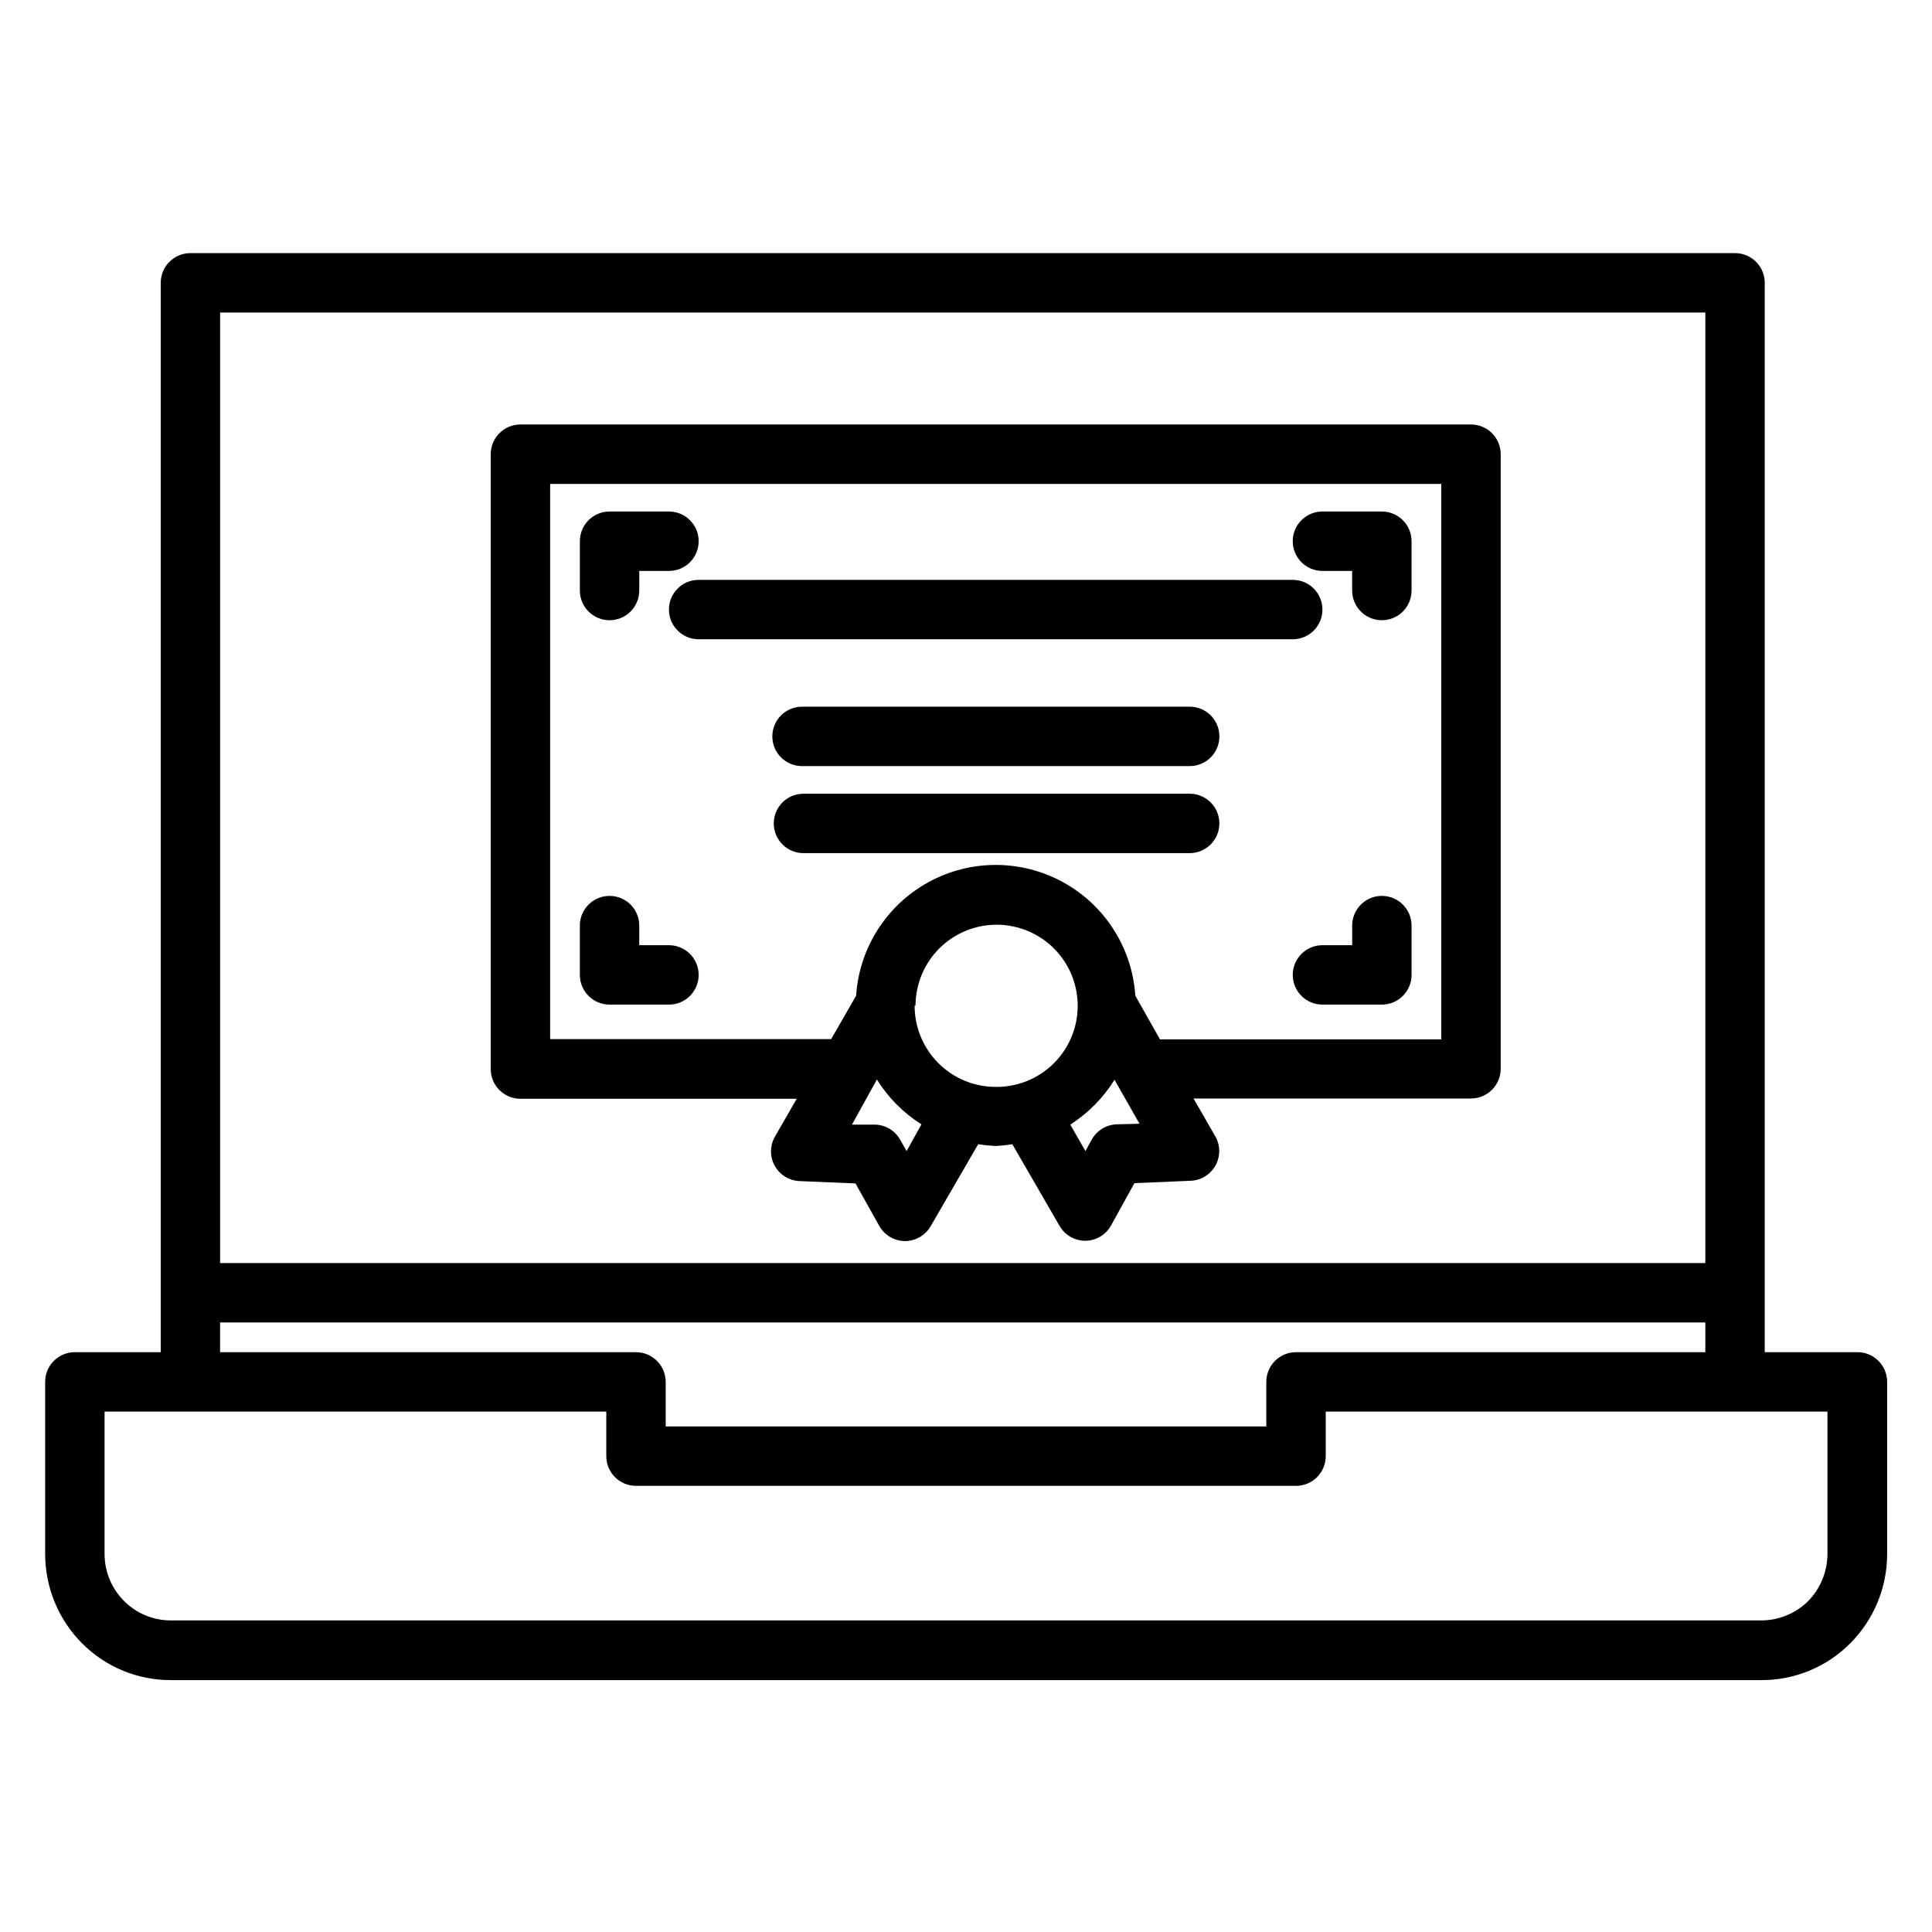
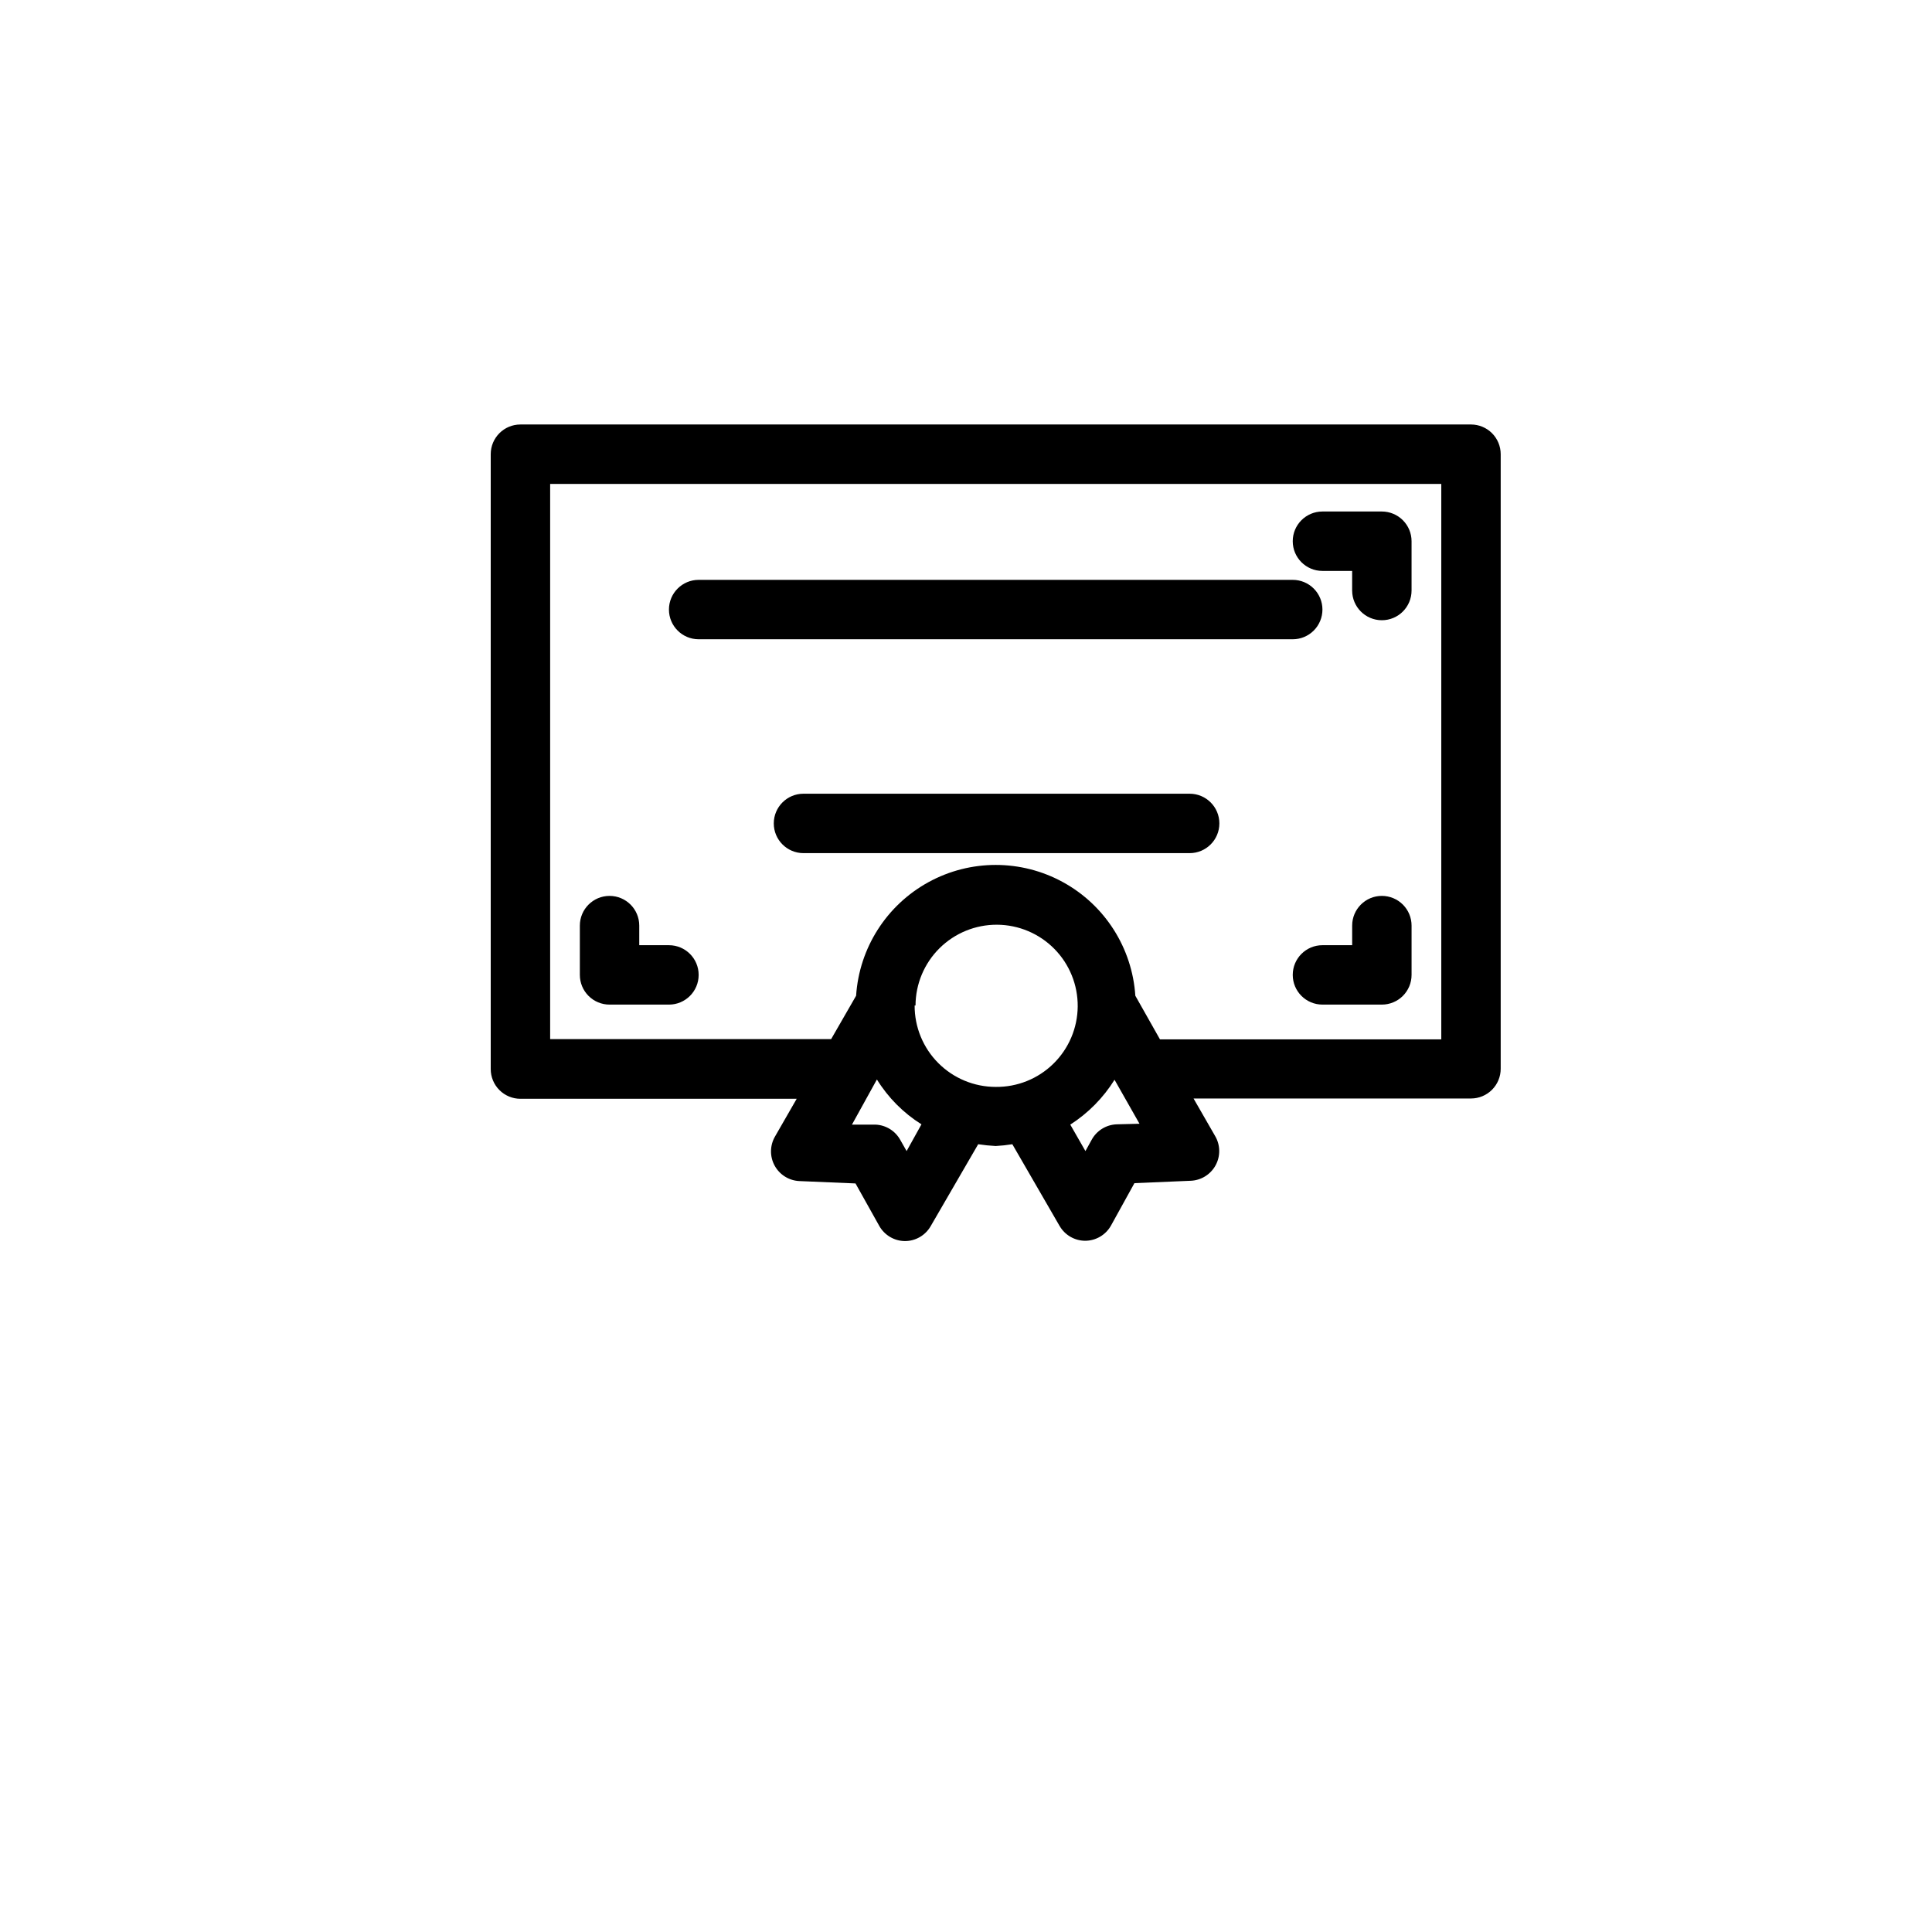
<svg xmlns="http://www.w3.org/2000/svg" fill="#000000" width="800px" height="800px" version="1.1" viewBox="144 144 512 512">
  <g>
-     <path d="m305.54 308.37c2.086 0 4.09-0.828 5.566-2.305 1.477-1.477 2.305-3.481 2.305-5.566v-5.195h7.871c4.348 0 7.871-3.523 7.871-7.871 0-4.348-3.523-7.875-7.871-7.875h-15.742c-4.348 0-7.871 3.527-7.871 7.875v13.066c0 2.086 0.828 4.09 2.305 5.566s3.477 2.305 5.566 2.305z" />
    <path d="m494.46 295.3h7.871v5.195h0.004c0 4.348 3.523 7.871 7.871 7.871 4.348 0 7.871-3.523 7.871-7.871v-13.066c0-2.09-0.828-4.09-2.305-5.566-1.477-1.477-3.481-2.309-5.566-2.309h-15.746c-4.348 0-7.871 3.527-7.871 7.875 0 4.348 3.523 7.871 7.871 7.871z" />
    <path d="m510.21 381.42c-4.348 0-7.871 3.523-7.871 7.871v5.195h-7.875c-4.348 0-7.871 3.523-7.871 7.871s3.523 7.871 7.871 7.871h15.746c2.086 0 4.09-0.828 5.566-2.305 1.477-1.477 2.305-3.477 2.305-5.566v-13.066c0-2.09-0.828-4.09-2.305-5.566-1.477-1.477-3.481-2.305-5.566-2.305z" />
    <path d="m321.28 394.49h-7.871v-5.195c0-4.348-3.523-7.871-7.871-7.871s-7.871 3.523-7.871 7.871v13.066c0 2.09 0.828 4.09 2.305 5.566 1.477 1.477 3.477 2.305 5.566 2.305h15.742c4.348 0 7.871-3.523 7.871-7.871s-3.523-7.871-7.871-7.871z" />
-     <path d="m356.55 331.28c-4.348 0-7.875 3.523-7.875 7.871 0 4.348 3.527 7.871 7.875 7.871h102.73c4.348 0 7.875-3.523 7.875-7.871 0-4.348-3.527-7.871-7.875-7.871z" />
-     <path d="m459.27 370.09c4.348 0 7.875-3.527 7.875-7.875 0-4.348-3.527-7.871-7.875-7.871h-102.34c-4.348 0-7.871 3.523-7.871 7.871 0 4.348 3.523 7.875 7.871 7.875z" />
+     <path d="m459.27 370.09c4.348 0 7.875-3.527 7.875-7.875 0-4.348-3.527-7.871-7.875-7.871h-102.34c-4.348 0-7.871 3.523-7.871 7.871 0 4.348 3.523 7.875 7.871 7.875" />
    <path d="m281.92 435.19h73.211l-5.746 9.996c-1.379 2.379-1.414 5.309-0.098 7.719 1.32 2.414 3.805 3.965 6.551 4.09l14.879 0.629 6.297 11.258c1.379 2.449 3.957 3.981 6.769 4.016 2.824 0.012 5.438-1.492 6.848-3.938l12.598-21.727c1.539 0.234 3.09 0.395 4.644 0.473 1.477-0.078 2.949-0.238 4.406-0.473l12.516 21.648h0.004c1.395 2.422 3.973 3.918 6.769 3.938 2.84-0.008 5.457-1.539 6.848-4.016l6.219-11.258 14.879-0.629c2.762-0.098 5.269-1.641 6.606-4.055 1.34-2.418 1.312-5.363-0.074-7.754l-5.746-9.996h73.527c2.086 0 4.09-0.832 5.566-2.309 1.477-1.477 2.305-3.477 2.305-5.566v-162.87c0-2.086-0.828-4.09-2.305-5.566s-3.481-2.305-5.566-2.305h-251.91c-4.348 0-7.871 3.523-7.871 7.871v162.95c0 2.09 0.828 4.094 2.305 5.566 1.477 1.477 3.481 2.309 5.566 2.309zm102.34 13.855-1.652-2.914c-1.316-2.41-3.793-3.961-6.535-4.094h-6.297l6.613-11.965c2.977 4.812 7.016 8.879 11.809 11.887zm2.363-38.574c0.02-5.711 2.312-11.176 6.367-15.191 4.059-4.016 9.547-6.254 15.254-6.219s11.168 2.34 15.176 6.406c4.008 4.066 6.231 9.559 6.184 15.266-0.051 5.711-2.367 11.164-6.445 15.16-4.074 4-9.574 6.211-15.281 6.148-5.715 0-11.191-2.277-15.227-6.324-4.031-4.047-6.285-9.535-6.266-15.246zm53.293 31.488c-2.773 0.105-5.285 1.66-6.613 4.094l-1.652 2.992-4.016-7.008c4.742-3.043 8.75-7.106 11.73-11.887l6.613 11.652zm-150.12-169.72h236.16v147.21h-74.547l-6.535-11.57c-0.824-12.645-8.051-23.996-19.16-30.09-11.109-6.098-24.562-6.098-35.672 0-11.109 6.094-18.336 17.445-19.164 30.09l-6.613 11.492h-74.469z" />
-     <path d="m636.16 502.34h-24.484v-283.39c0-2.086-0.828-4.09-2.305-5.566-1.477-1.477-3.477-2.305-5.566-2.305h-409.34c-4.348 0-7.871 3.523-7.871 7.871v283.39h-22.754c-4.348 0-7.871 3.523-7.871 7.871v45.656c0.012 8.852 3.519 17.344 9.762 23.617 6.246 6.289 14.754 9.805 23.617 9.762h421.39c8.859 0.043 17.367-3.473 23.613-9.762 6.242-6.273 9.754-14.766 9.762-23.617v-45.656c0-2.102-0.84-4.117-2.332-5.594-1.496-1.48-3.516-2.301-5.617-2.277zm-40.227-275.52v251.91h-393.6v-251.91zm-393.6 267.65h393.6v7.871l-108.48 0.004c-4.348 0-7.871 3.523-7.871 7.871v11.809h-159.17v-11.809c0-2.09-0.832-4.09-2.309-5.566-1.477-1.477-3.477-2.305-5.566-2.305h-110.21zm425.96 61.402c-0.031 4.652-1.867 9.113-5.117 12.438-3.312 3.277-7.781 5.113-12.438 5.117h-421.47c-4.637 0.012-9.086-1.832-12.359-5.117-3.312-3.293-5.18-7.766-5.195-12.438v-37.785h132.96v11.809c0 2.09 0.828 4.09 2.305 5.566 1.477 1.477 3.481 2.305 5.566 2.305h174.92c2.086 0 4.09-0.828 5.566-2.305 1.477-1.477 2.305-3.477 2.305-5.566v-11.809h132.96z" />
    <path d="m494.46 305.54c0-2.09-0.828-4.09-2.305-5.566s-3.477-2.305-5.566-2.305h-157.44c-4.348 0-7.871 3.523-7.871 7.871s3.523 7.871 7.871 7.871h157.44c2.09 0 4.09-0.828 5.566-2.305 1.477-1.477 2.305-3.481 2.305-5.566z" />
  </g>
</svg>